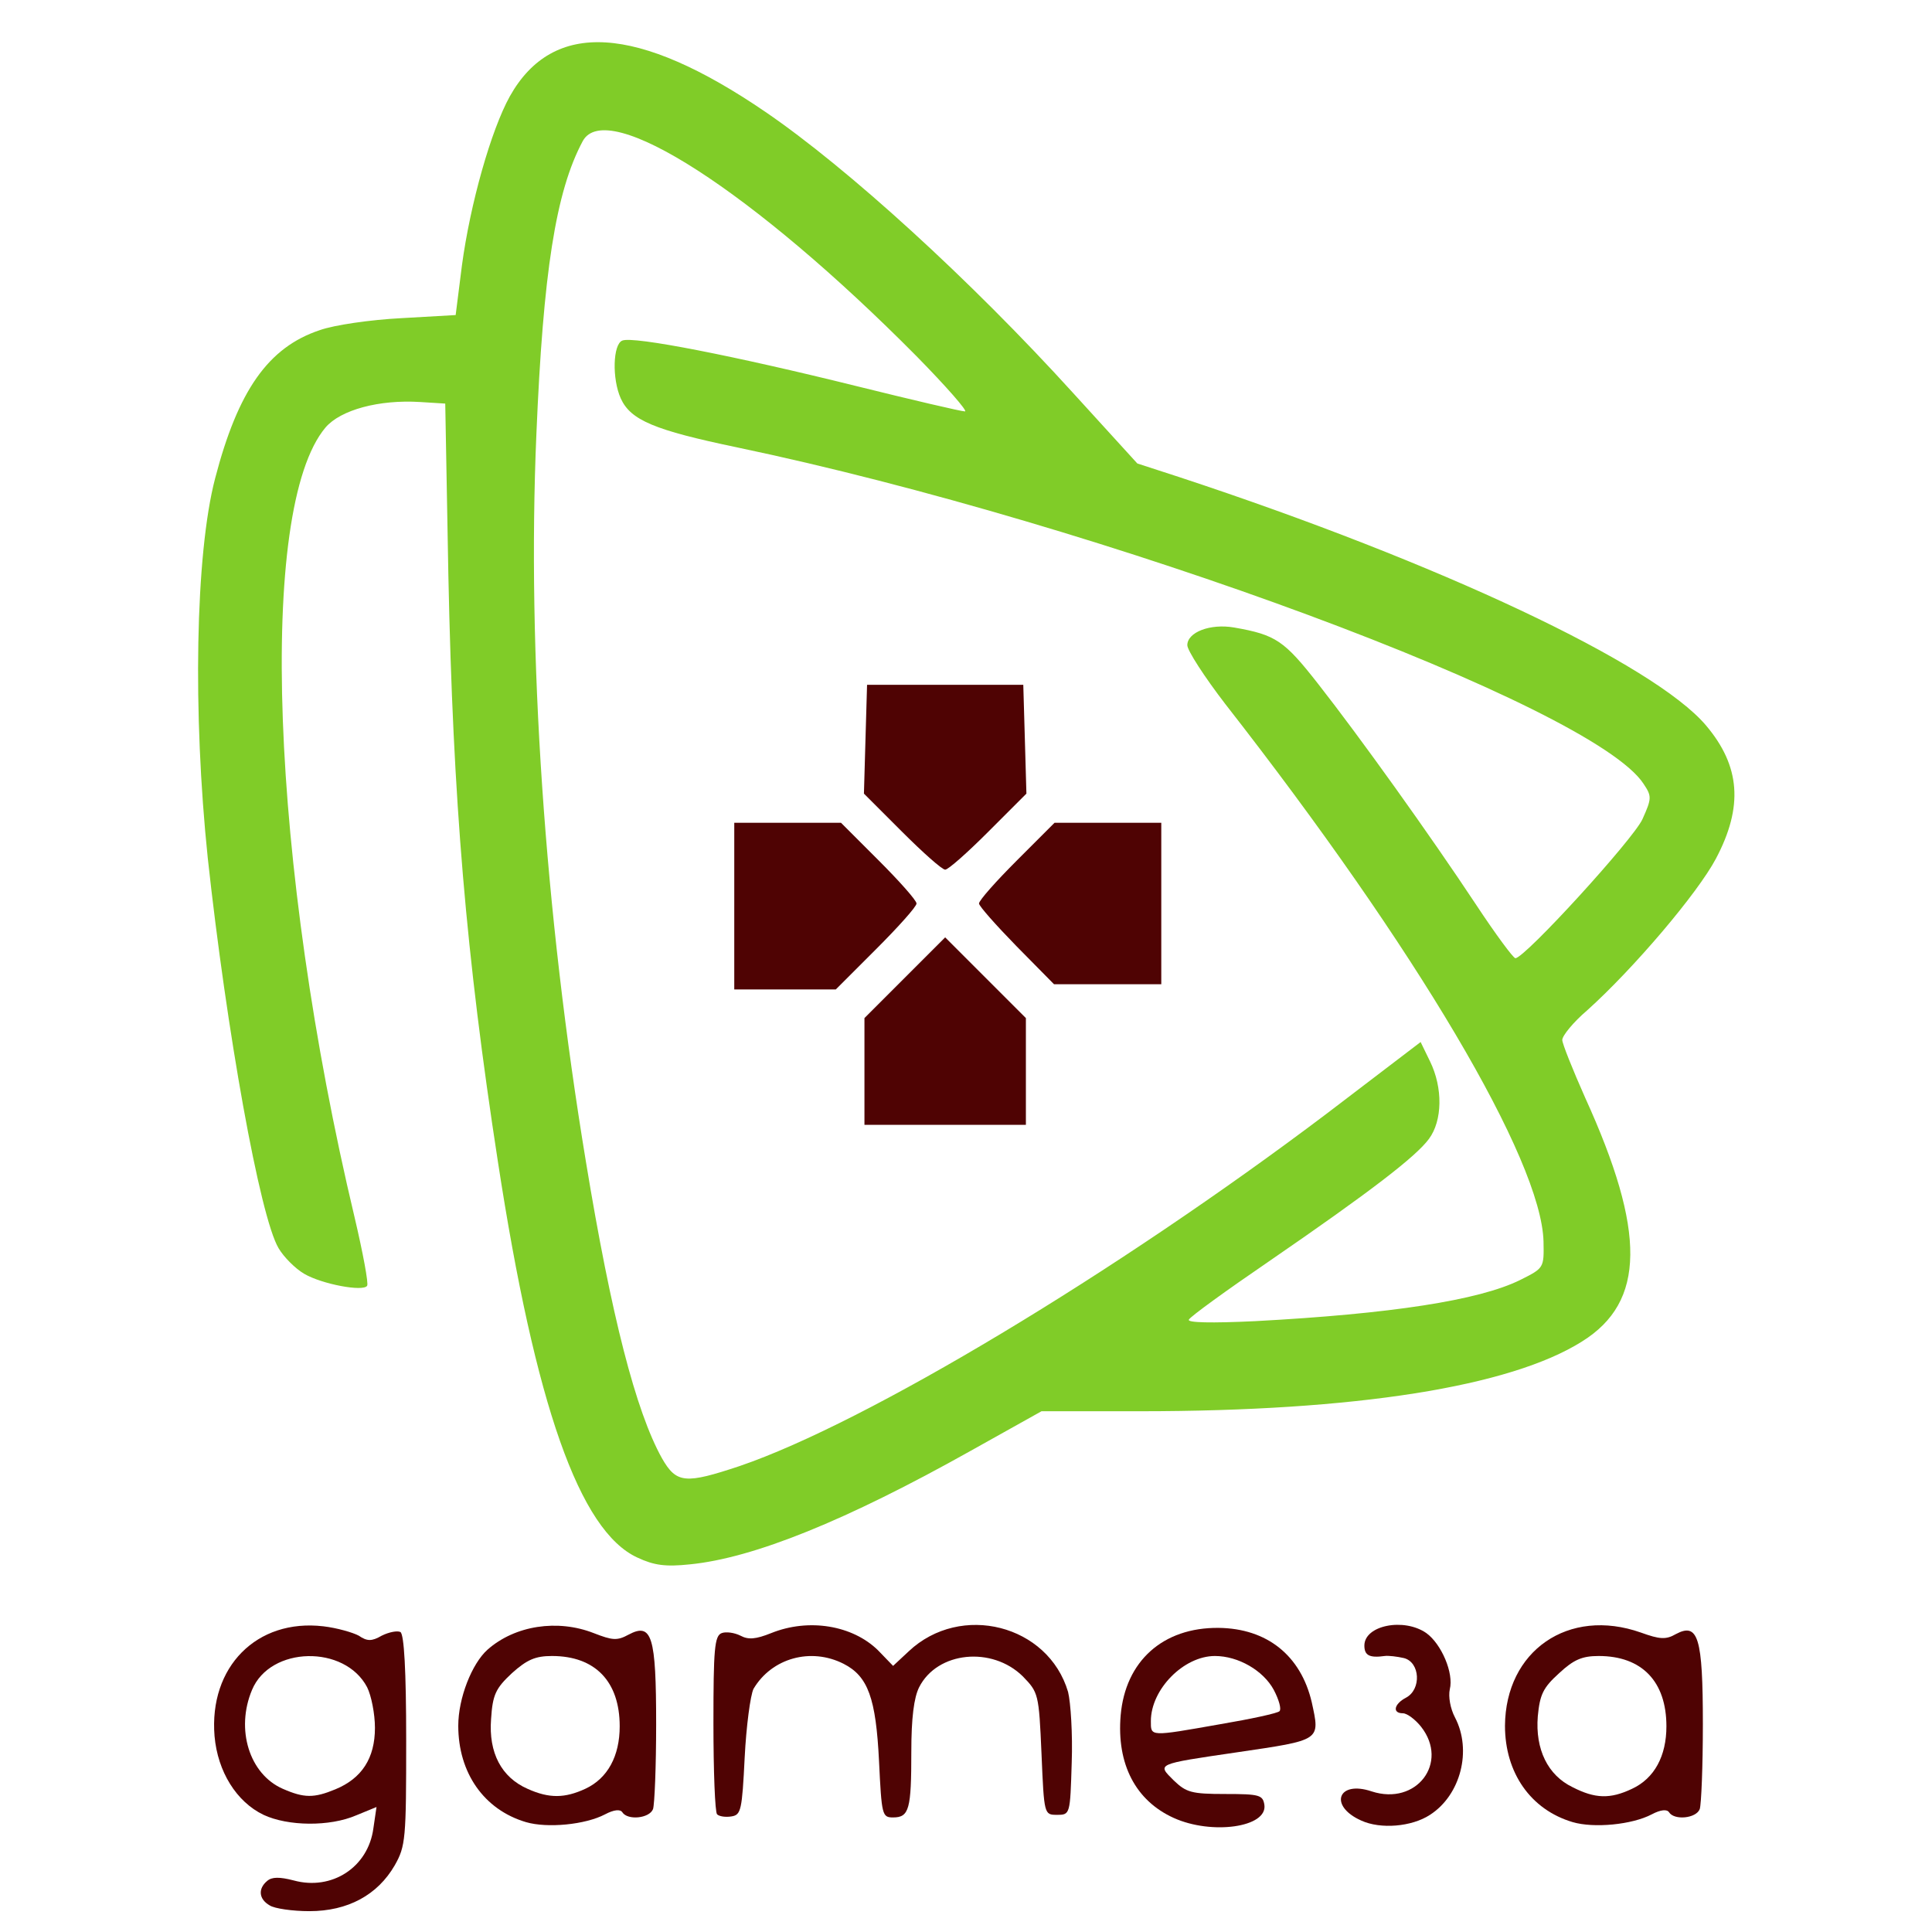
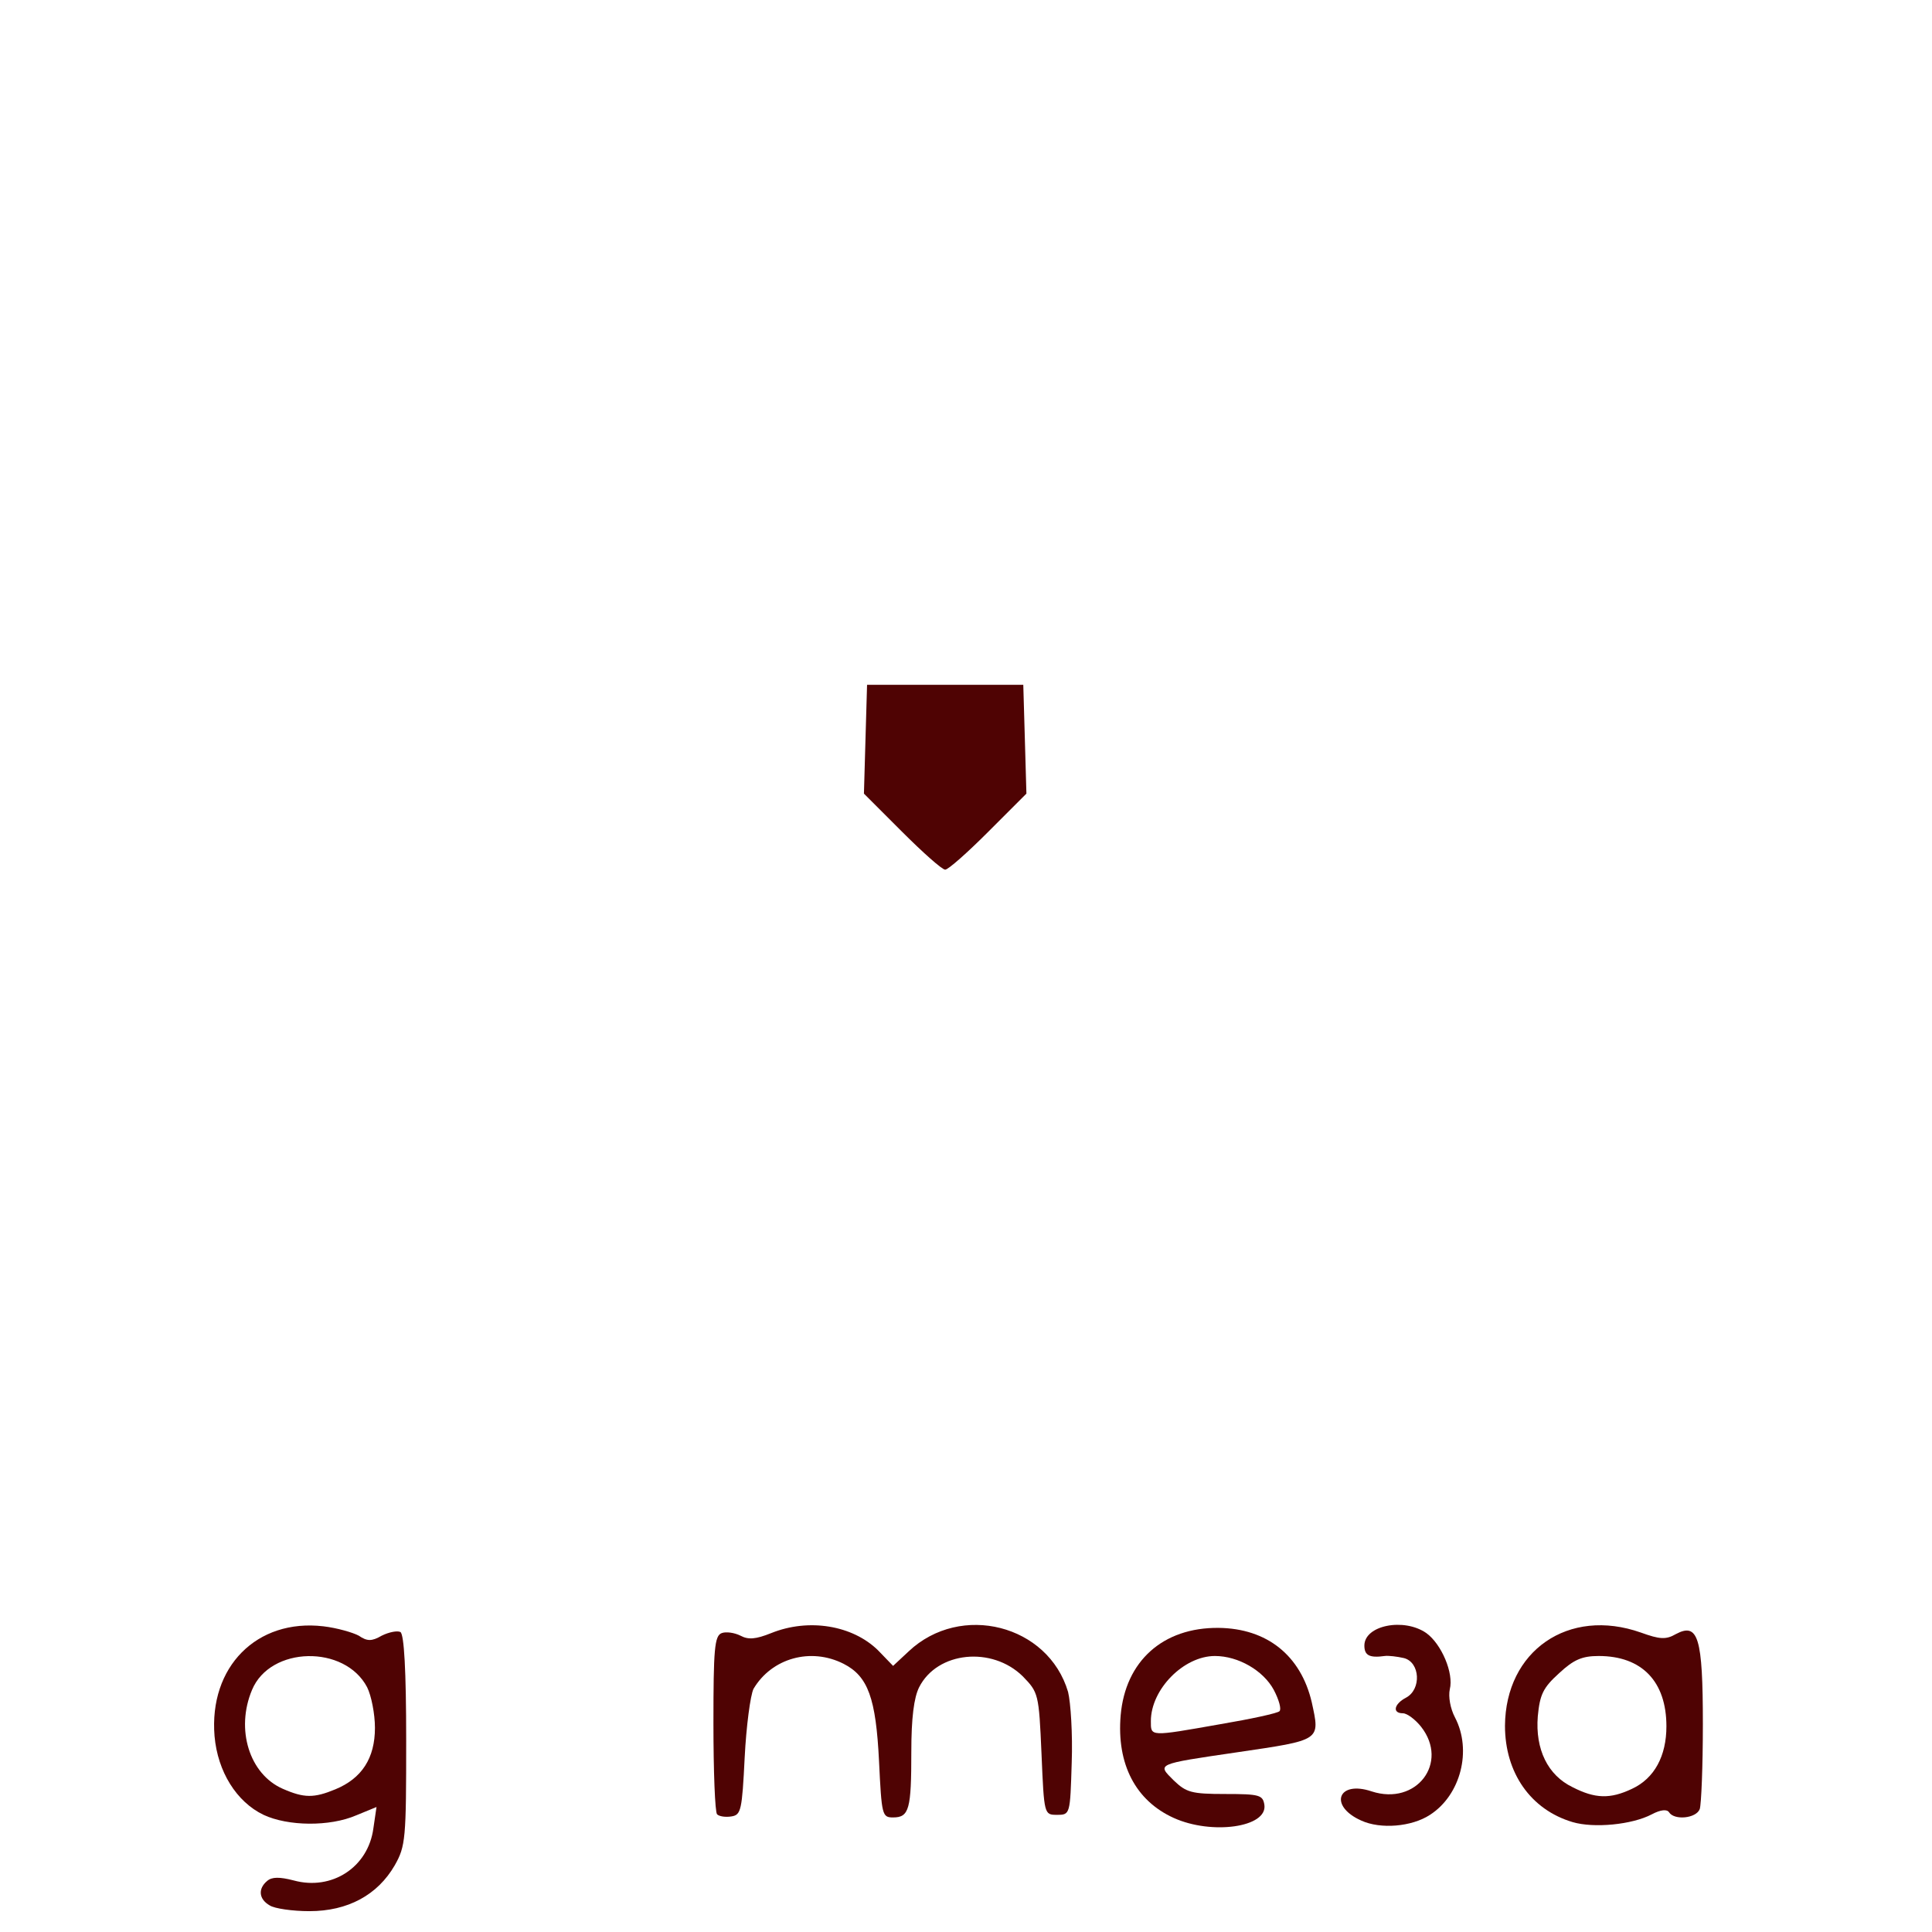
<svg xmlns="http://www.w3.org/2000/svg" version="1.0" width="371px" height="371px" viewBox="0 0 3710 3710" preserveAspectRatio="xMidYMid meet">
  <g id="layer101" fill="#80cc28" stroke="none">
-     <path d="M1224 2991 c-111 -51 -196 -292 -268 -761 -61 -396 -86 -691 -95 -1125 l-6 -330 -48 -3 c-79 -5 -153 15 -182 49 -131 156 -106 837 56 1517 16 68 27 127 24 131 -7 12 -87 -3 -121 -23 -17 -10 -39 -32 -49 -49 -36 -60 -100 -418 -136 -749 -29 -278 -24 -583 14 -729 44 -169 102 -252 201 -285 28 -10 98 -20 156 -23 l105 -6 12 -95 c16 -119 56 -260 92 -325 83 -148 245 -138 491 30 158 108 393 322 591 540 l123 135 80 26 c501 165 912 359 1012 477 66 78 72 156 19 256 -35 66 -157 210 -247 291 -27 23 -48 49 -48 57 0 7 20 57 44 111 117 257 116 392 -6 468 -138 87 -435 134 -849 134 l-189 0 -136 76 c-239 134 -417 206 -539 218 -47 5 -69 2 -101 -13z m197 -176 c243 -83 722 -371 1126 -676 l181 -138 18 37 c25 51 24 114 -2 149 -25 34 -112 101 -307 235 -82 56 -151 106 -154 112 -4 6 43 7 127 3 261 -14 430 -40 509 -79 46 -23 46 -23 45 -74 -4 -156 -243 -561 -611 -1032 -40 -52 -73 -103 -73 -113 0 -25 44 -42 90 -34 80 14 96 25 161 108 80 102 214 289 304 425 37 56 71 102 75 102 18 0 227 -229 244 -267 18 -40 18 -44 2 -68 -98 -150 -1039 -499 -1741 -646 -158 -33 -204 -52 -223 -94 -17 -38 -15 -104 3 -111 21 -9 218 30 448 87 109 27 203 49 210 49 6 0 -36 -48 -93 -106 -313 -316 -595 -498 -641 -413 -52 97 -76 253 -89 563 -18 420 16 918 95 1396 49 298 96 480 146 570 28 49 45 50 150 15z" />
-   </g>
+     </g>
  <g id="layer102" fill="#4f0303" stroke="none">
    <path d="M518 3659 c-21 -12 -23 -32 -5 -47 9 -8 24 -8 51 -1 73 20 143 -25 153 -100 l6 -41 -39 16 c-51 22 -131 21 -178 -1 -52 -25 -88 -83 -94 -151 -11 -133 81 -226 209 -211 26 3 57 12 68 18 16 11 25 11 44 0 14 -7 30 -10 36 -7 7 5 11 73 11 208 0 189 -1 203 -22 240 -33 57 -90 88 -164 88 -32 0 -67 -5 -76 -11z m126 -223 c51 -21 76 -60 76 -118 0 -27 -7 -62 -15 -78 -43 -82 -186 -79 -221 5 -32 76 -5 162 59 190 41 18 60 18 101 1z" />
-     <path d="M1010 3499 c-81 -24 -130 -95 -130 -185 0 -53 26 -119 56 -146 53 -47 135 -59 204 -32 36 14 45 15 67 3 45 -24 53 3 53 172 0 81 -3 154 -6 163 -7 18 -49 22 -59 6 -4 -6 -16 -5 -33 4 -38 20 -111 27 -152 15z m114 -64 c43 -20 66 -63 66 -120 0 -86 -47 -135 -130 -135 -32 0 -48 7 -77 33 -31 29 -37 41 -40 88 -5 65 20 112 70 134 42 19 72 18 111 0z" />
    <path d="M2254 3491 c-73 -33 -110 -103 -102 -197 9 -104 81 -169 188 -168 93 1 158 53 179 143 16 74 19 72 -144 96 -157 23 -153 22 -121 54 24 23 34 26 99 26 66 0 72 2 75 21 6 43 -101 58 -174 25z m89 -180 c59 -10 110 -21 114 -25 4 -4 -1 -22 -11 -41 -20 -37 -68 -65 -113 -65 -60 0 -123 64 -123 125 0 30 -3 30 133 6z" />
    <path d="M2614 3496 c-63 -28 -45 -78 20 -56 86 28 149 -55 95 -124 -11 -14 -27 -26 -35 -26 -21 0 -17 -18 6 -30 30 -16 27 -68 -4 -76 -13 -3 -30 -5 -37 -4 -29 4 -39 -1 -39 -20 0 -39 76 -54 119 -24 29 21 53 77 45 108 -3 14 1 37 10 54 33 63 11 149 -48 187 -35 23 -95 28 -132 11z" />
    <path d="M3020 3499 c-81 -24 -130 -95 -130 -185 1 -144 122 -228 261 -179 36 13 48 14 67 3 43 -23 52 6 52 173 0 81 -3 154 -6 163 -7 18 -49 22 -59 6 -4 -6 -16 -5 -33 4 -38 20 -111 27 -152 15z m114 -64 c43 -20 66 -63 66 -120 0 -86 -47 -135 -130 -135 -32 0 -48 7 -76 33 -31 28 -37 41 -41 83 -5 63 19 113 67 136 43 22 72 23 114 3z" />
    <path d="M1377 3484 c-4 -4 -7 -83 -7 -175 0 -142 2 -168 16 -173 8 -3 24 -1 36 5 15 8 29 7 59 -5 72 -29 156 -15 205 33 l29 30 30 -28 c100 -94 268 -51 306 78 5 20 9 81 7 136 -3 99 -3 100 -28 100 -25 0 -25 0 -30 -117 -5 -116 -6 -118 -36 -149 -59 -58 -164 -48 -199 21 -10 20 -15 59 -15 124 0 110 -4 126 -35 126 -21 0 -22 -4 -27 -108 -6 -121 -21 -163 -68 -187 -63 -32 -138 -11 -173 48 -6 12 -14 72 -17 132 -5 101 -7 110 -25 113 -12 2 -24 0 -28 -4z" />
-     <path d="M1660 2057 l0 -102 78 -78 77 -77 78 78 77 77 0 103 0 102 -155 0 -155 0 0 -103z" />
-     <path d="M1410 1740 l0 -160 102 0 103 0 72 72 c40 40 73 77 73 83 0 6 -35 45 -78 88 l-77 77 -98 0 -97 0 0 -160z" />
-     <path d="M1952 1817 c-39 -40 -72 -77 -72 -82 0 -6 33 -43 73 -83 l72 -72 103 0 102 0 0 155 0 155 -103 0 -103 0 -72 -73z" />
    <path d="M1732 1597 l-73 -73 3 -105 3 -104 150 0 150 0 3 104 3 105 -73 73 c-40 40 -77 73 -83 73 -6 0 -43 -33 -83 -73z" />
  </g>
</svg>